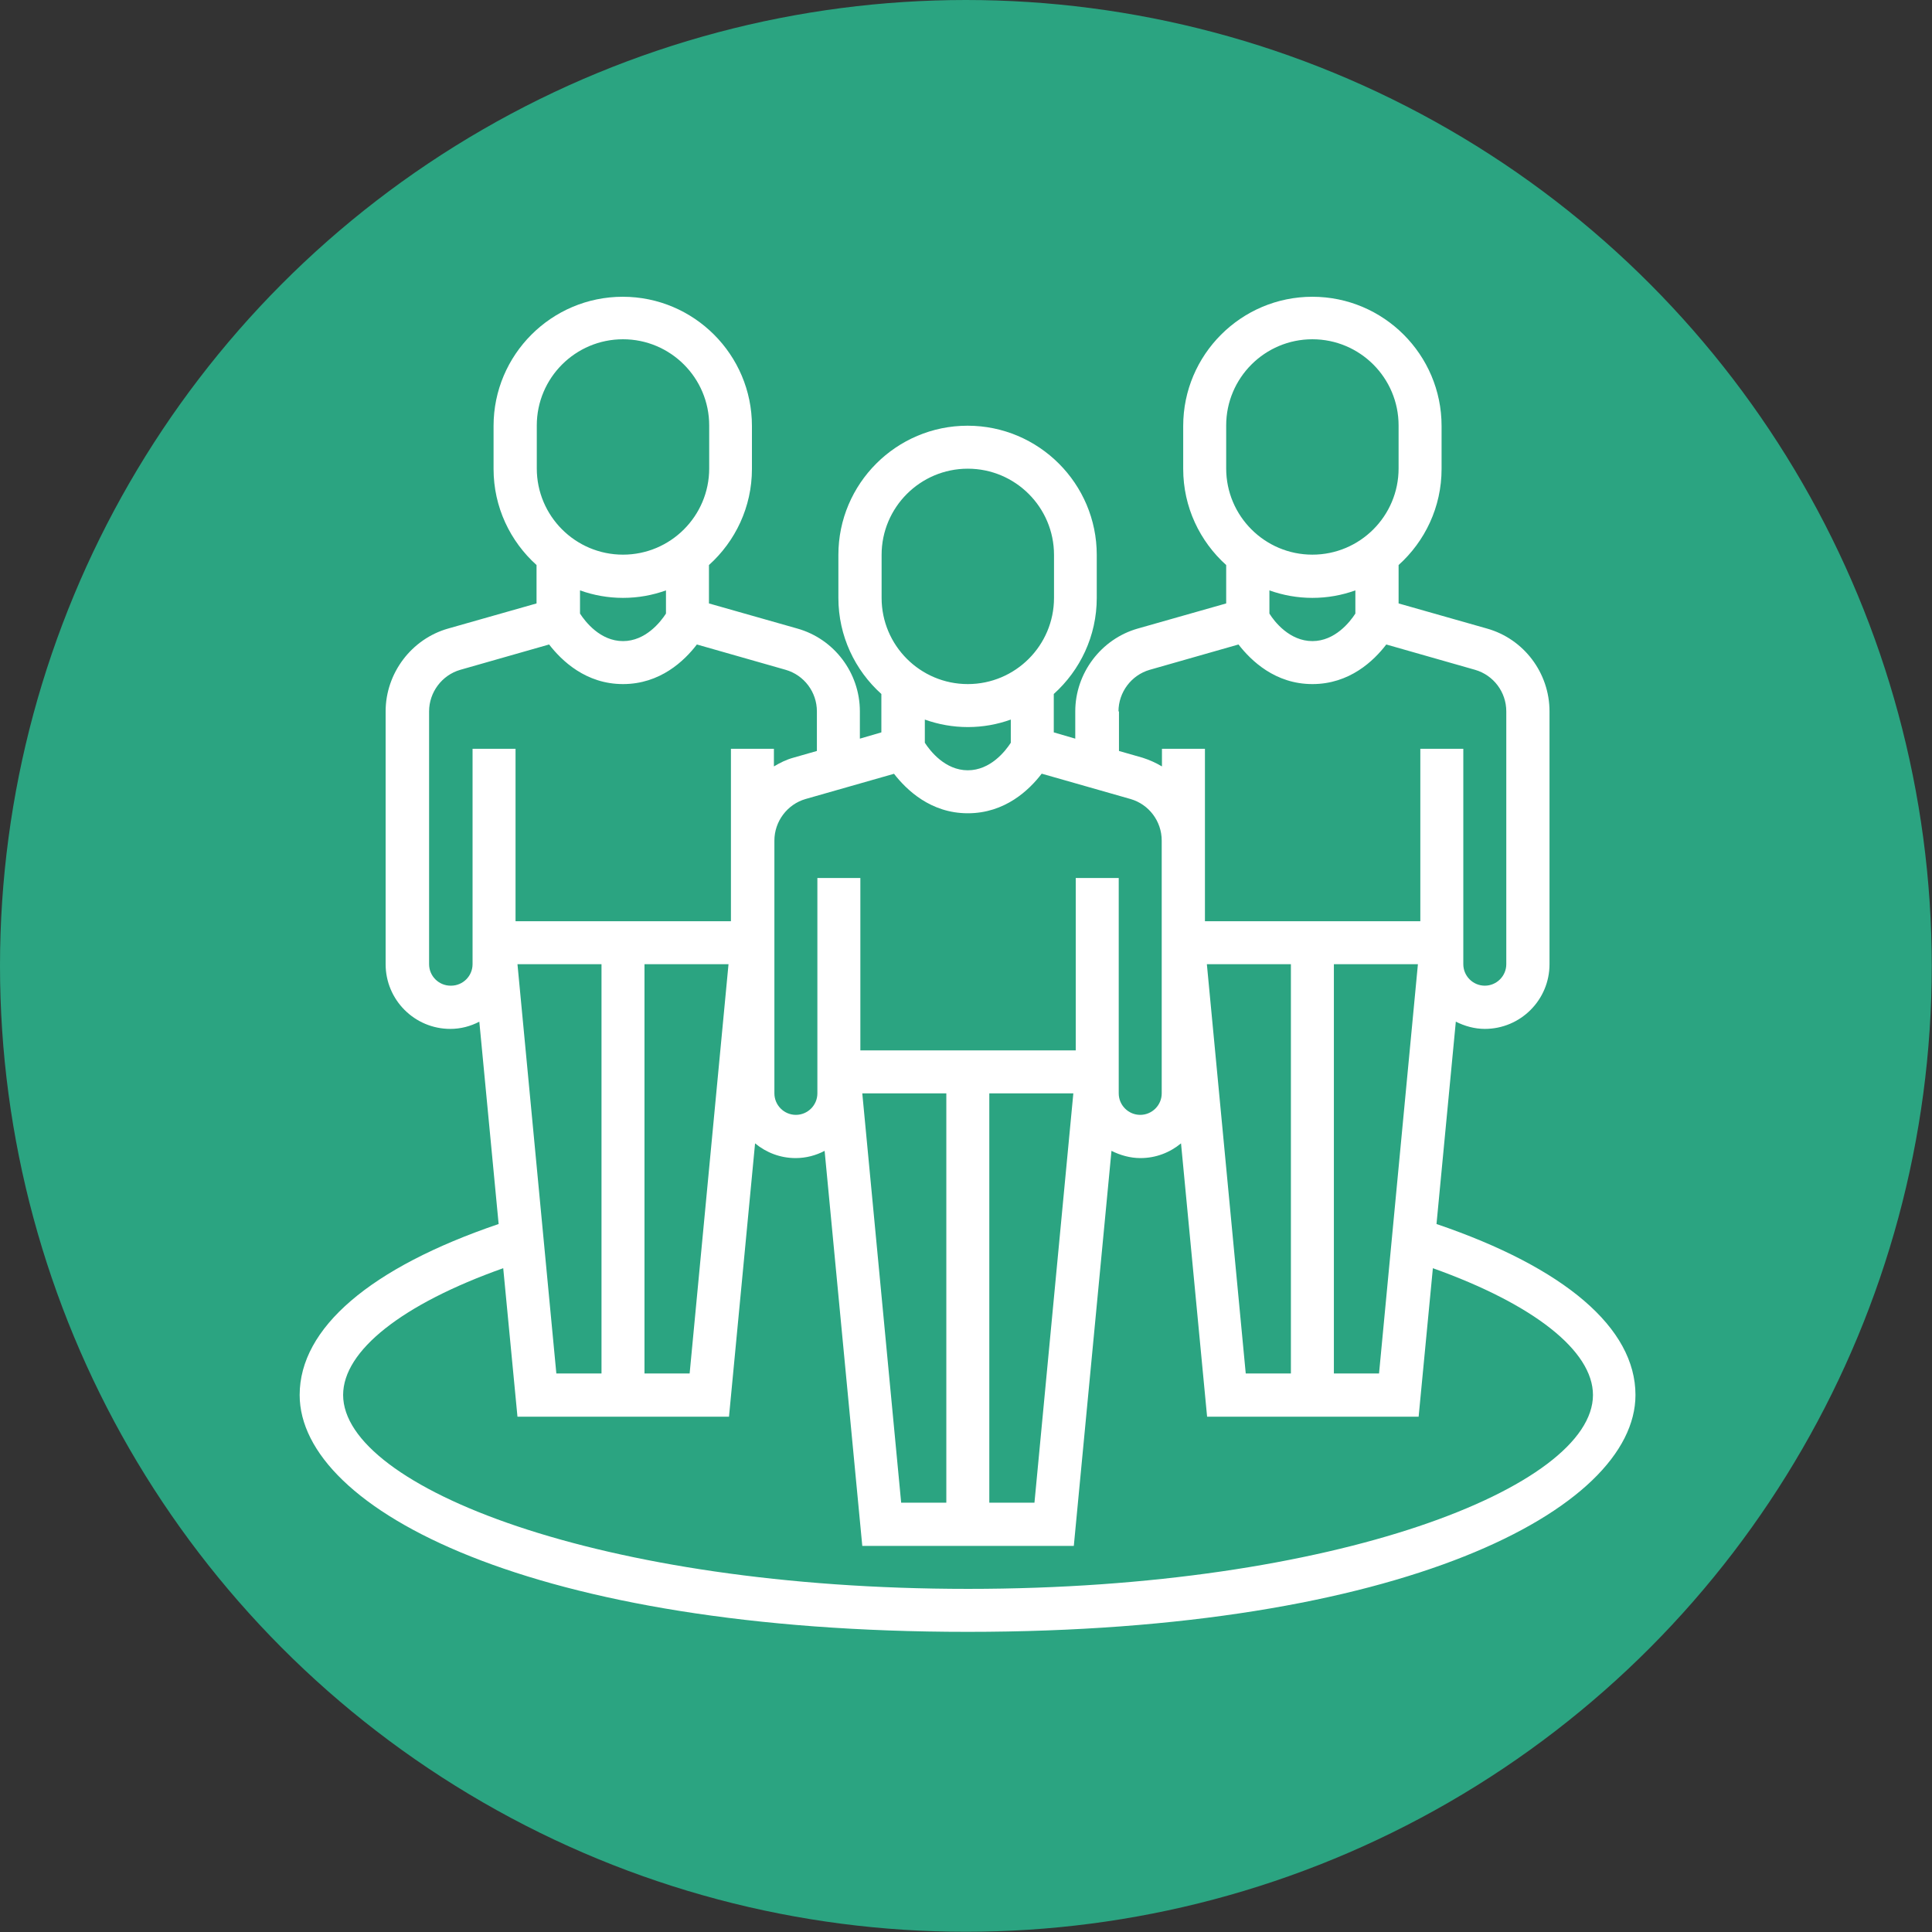
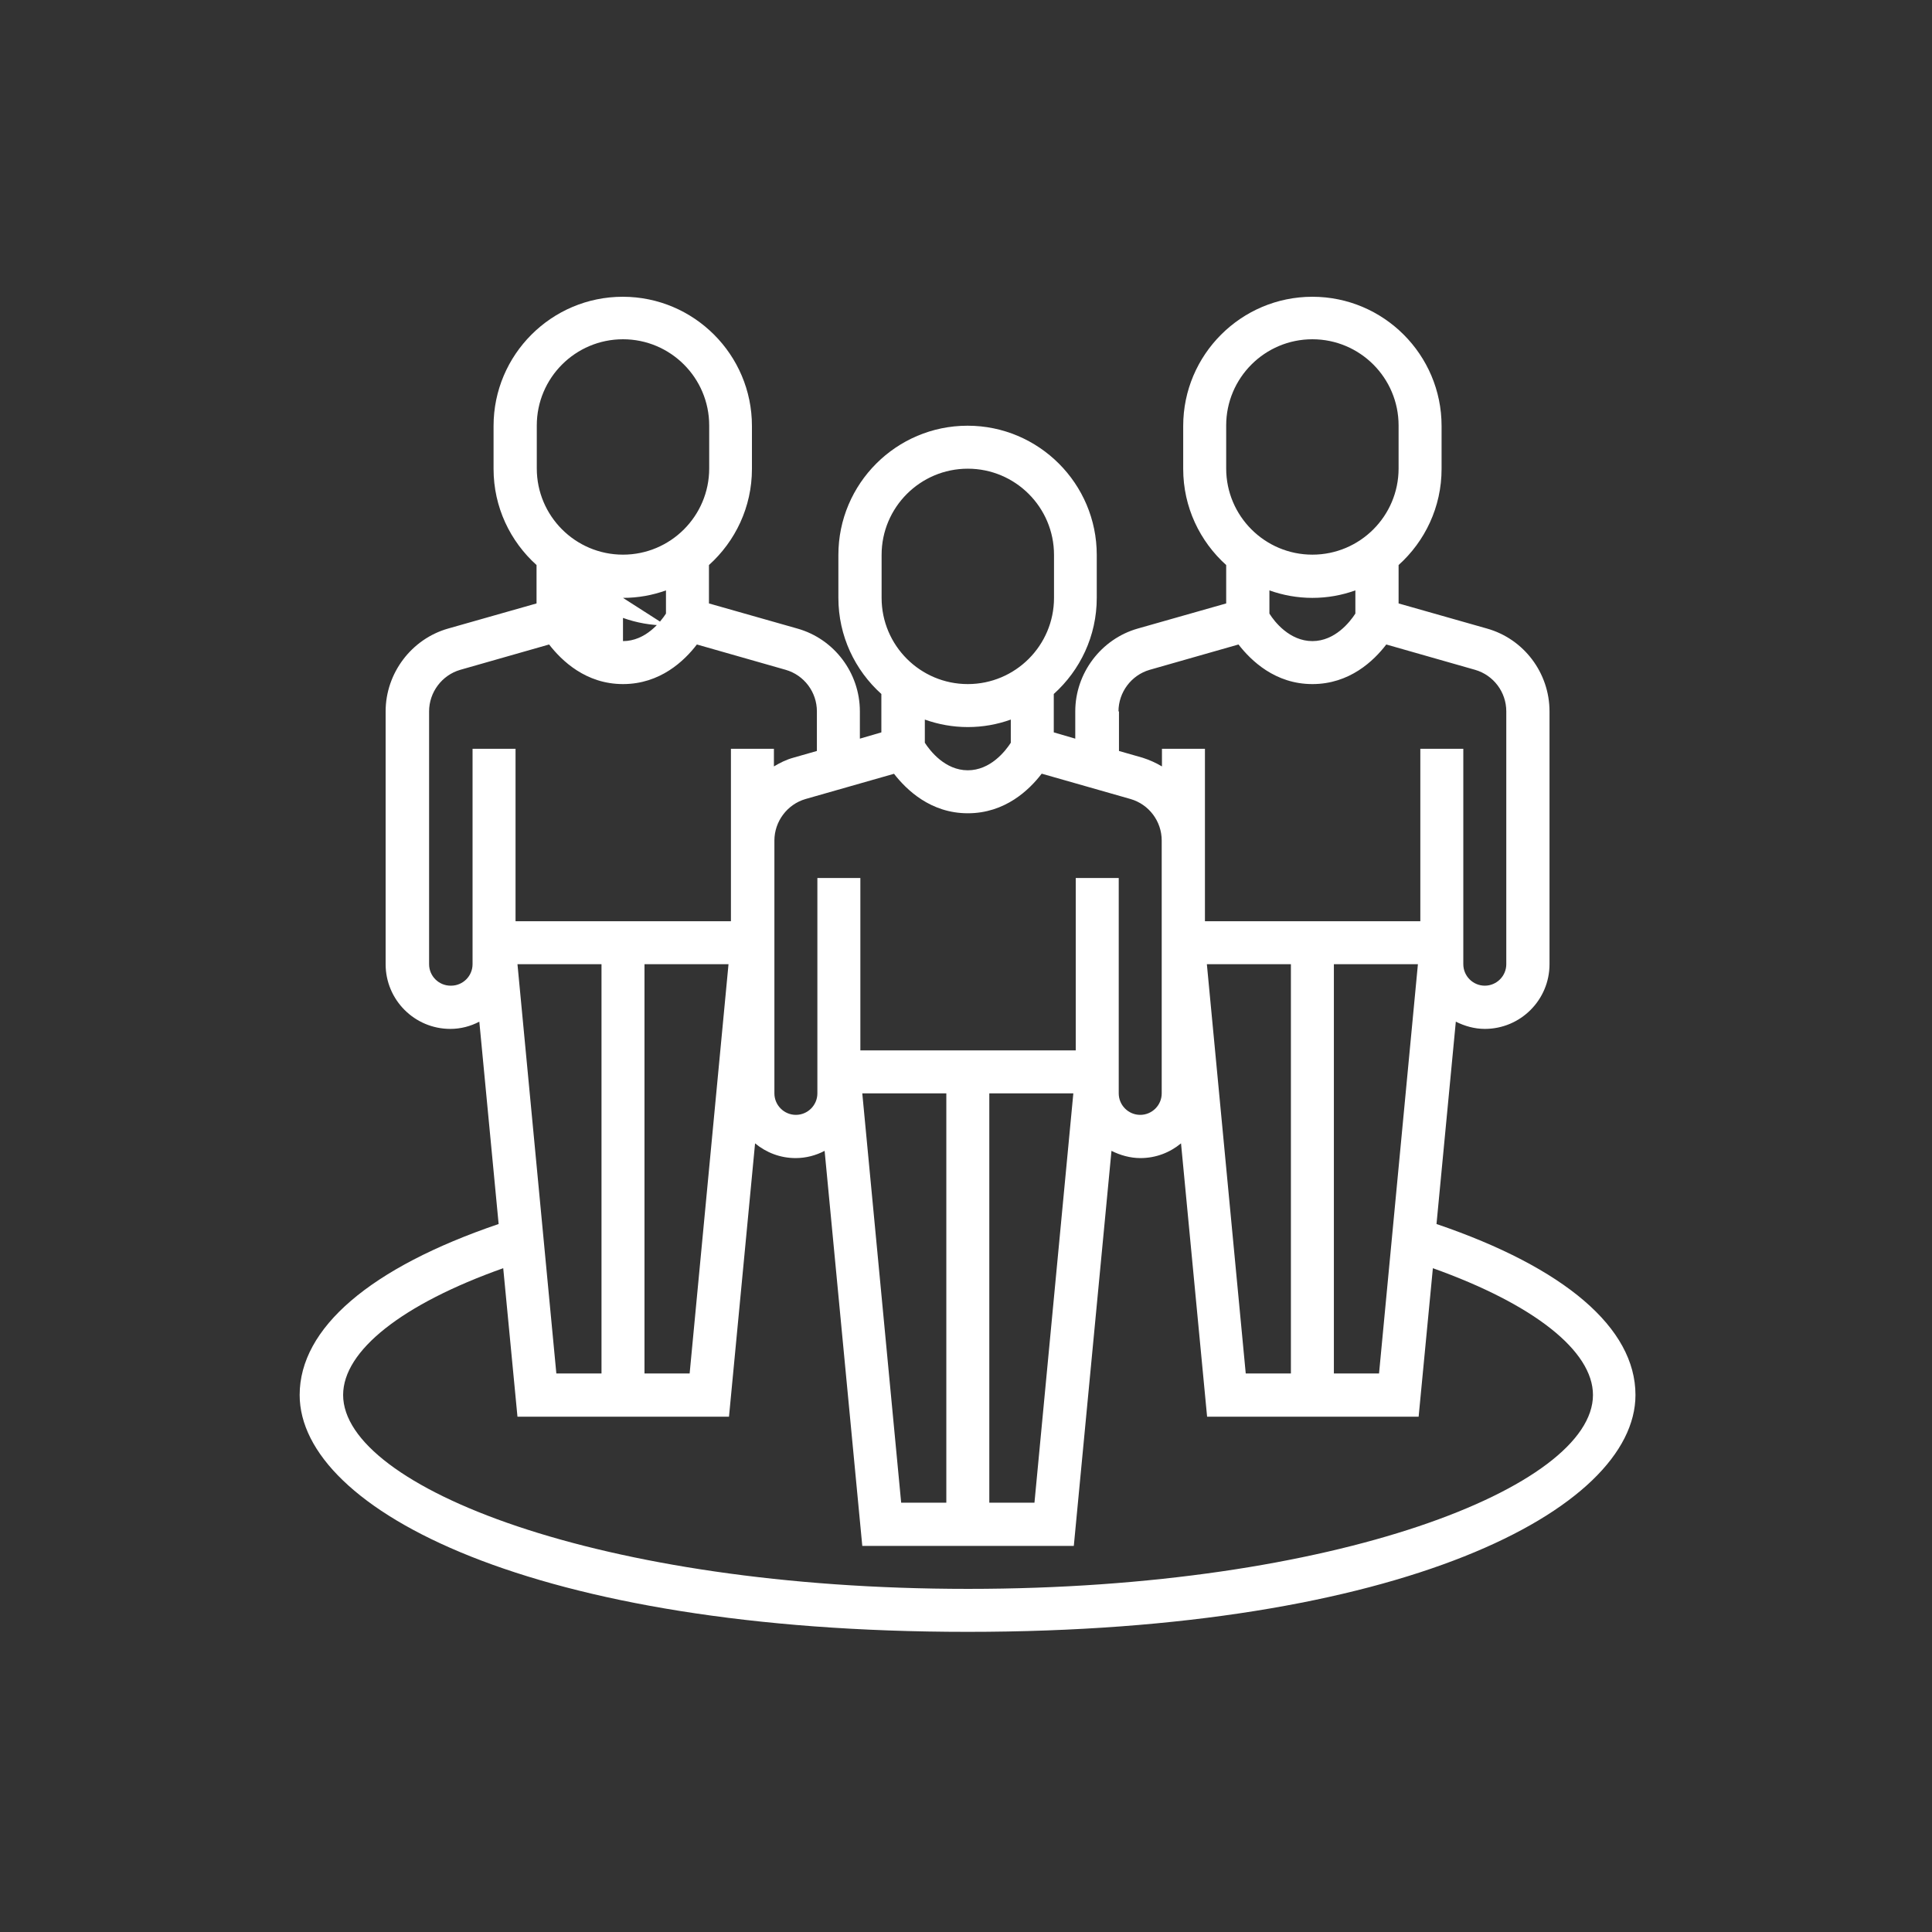
<svg xmlns="http://www.w3.org/2000/svg" id="Layer_1" data-name="Layer 1" viewBox="0 0 80.01 80.01">
  <rect x="0" y="0" width="80.01" height="80.01" fill="#333333" stroke="none" />
  <defs>
    <style>      .cls-1 {        fill: #fff;      }      .cls-2 {        fill: #2ba481;      }    </style>
  </defs>
-   <circle class="cls-2" cx="40" cy="40" r="40" />
  <g id="Why">
-     <path class="cls-1" d="M59.49,50.69l.8-8.38c.36.18.77.3,1.2.3,1.48,0,2.68-1.2,2.68-2.68v-10.47c0-1.59-1.06-3-2.59-3.43l-3.66-1.04v-1.59c1.09-.98,1.78-2.4,1.78-3.98v-1.78c0-2.95-2.4-5.35-5.35-5.35s-5.35,2.4-5.35,5.35v1.78c0,1.58.69,3,1.78,3.98v1.59l-3.66,1.04c-1.52.43-2.59,1.85-2.59,3.43v1.13l-.89-.26v-1.59c1.09-.98,1.78-2.4,1.78-3.98v-1.78c0-2.95-2.4-5.35-5.35-5.35s-5.35,2.4-5.35,5.35v1.78c0,1.58.69,3,1.78,3.98v1.59l-.89.26v-1.13c0-1.59-1.06-3-2.59-3.43l-3.66-1.04v-1.59c1.09-.98,1.78-2.4,1.78-3.98v-1.78c0-2.95-2.4-5.35-5.35-5.35s-5.35,2.4-5.35,5.35v1.78c0,1.58.69,3,1.78,3.98v1.59l-3.66,1.04c-1.52.43-2.59,1.85-2.59,3.43v10.47c0,1.48,1.2,2.68,2.68,2.68.43,0,.84-.11,1.2-.3l.8,8.38c-5.32,1.81-8.24,4.31-8.24,7.08,0,4.76,9.69,9.81,27.66,9.81s27.66-5.06,27.66-9.81c0-2.77-2.92-5.27-8.24-7.08ZM51.59,56.88l-1.61-16.95h3.48v16.95h-1.87ZM55.24,39.93h3.48l-1.61,16.95h-1.87v-16.95ZM50.78,17.62c0-1.97,1.6-3.57,3.57-3.57s3.57,1.6,3.57,3.57v1.78c0,1.97-1.6,3.57-3.57,3.57s-3.57-1.6-3.57-3.57v-1.78ZM54.35,24.76c.63,0,1.22-.11,1.78-.31v.96c-.22.34-.84,1.14-1.78,1.14s-1.57-.8-1.78-1.14v-.96c.56.2,1.16.31,1.78.31ZM46.32,29.46c0-.79.53-1.5,1.29-1.72l3.68-1.05c.52.67,1.52,1.64,3.06,1.64s2.54-.96,3.06-1.64l3.68,1.05c.76.22,1.29.92,1.29,1.72v10.47c0,.49-.4.89-.89.89s-.89-.4-.89-.89v-8.92h-1.78v7.14h-8.92v-7.14h-1.78v.73c-.25-.15-.52-.27-.8-.36l-.98-.28v-1.64ZM36.51,22.98c0-1.97,1.6-3.57,3.57-3.57s3.57,1.6,3.57,3.57v1.78c0,1.97-1.6,3.57-3.57,3.57s-3.57-1.6-3.57-3.57v-1.78ZM40.08,30.11c.63,0,1.22-.11,1.78-.31v.96c-.22.34-.84,1.14-1.78,1.14s-1.56-.8-1.78-1.14v-.96c.56.2,1.16.31,1.78.31ZM37.02,32.04c.52.67,1.52,1.64,3.06,1.64s2.54-.96,3.06-1.64l3.68,1.05c.76.22,1.29.92,1.29,1.72v10.47c0,.49-.4.89-.89.89s-.89-.4-.89-.89v-8.92h-1.78v7.14h-8.92v-7.14h-1.78v8.92c0,.49-.4.89-.89.89s-.89-.4-.89-.89v-10.47c0-.79.53-1.5,1.29-1.72l3.68-1.05ZM37.32,62.23l-1.61-16.95h3.48v16.95h-1.87ZM40.97,45.28h3.48l-1.61,16.95h-1.87v-16.95ZM23.04,56.88l-1.61-16.95h3.48v16.95h-1.87ZM26.69,39.93h3.48l-1.61,16.95h-1.87v-16.95ZM22.23,17.62c0-1.97,1.6-3.57,3.57-3.57s3.57,1.6,3.57,3.57v1.78c0,1.97-1.6,3.57-3.57,3.57s-3.57-1.6-3.57-3.57v-1.78ZM25.8,24.76c.63,0,1.22-.11,1.78-.31v.96c-.22.34-.84,1.14-1.78,1.14s-1.56-.8-1.78-1.14v-.96c.56.2,1.16.31,1.78.31ZM18.66,40.82c-.49,0-.89-.4-.89-.89v-10.47c0-.79.53-1.5,1.29-1.72l3.68-1.05c.52.67,1.52,1.64,3.06,1.64s2.54-.96,3.06-1.64l3.68,1.05c.76.22,1.29.92,1.29,1.72v1.64l-.98.28c-.29.08-.55.21-.8.36v-.73h-1.78v7.14h-8.92v-7.14h-1.78v8.92c0,.49-.4.89-.89.89ZM40.08,65.8c-15.25,0-25.87-4.23-25.87-8.03,0-1.84,2.46-3.77,6.63-5.25l.59,6.15h8.76l1.08-11.32c.46.38,1.04.61,1.68.61.43,0,.84-.11,1.2-.3l1.56,16.36h8.76l1.56-16.36c.36.18.77.3,1.2.3.64,0,1.22-.23,1.68-.61l1.08,11.32h8.76l.59-6.15c4.17,1.49,6.63,3.42,6.63,5.25,0,3.8-10.63,8.03-25.87,8.03Z" />
+     <path class="cls-1" d="M59.49,50.69l.8-8.38c.36.18.77.3,1.2.3,1.48,0,2.68-1.2,2.68-2.68v-10.47c0-1.59-1.06-3-2.59-3.43l-3.66-1.04v-1.59c1.09-.98,1.78-2.4,1.78-3.98v-1.78c0-2.95-2.4-5.35-5.35-5.35s-5.35,2.4-5.35,5.35v1.78c0,1.58.69,3,1.78,3.98v1.59l-3.66,1.04c-1.52.43-2.59,1.85-2.59,3.43v1.13l-.89-.26v-1.59c1.09-.98,1.78-2.4,1.78-3.98v-1.78c0-2.95-2.4-5.35-5.35-5.35s-5.35,2.4-5.35,5.35v1.78c0,1.58.69,3,1.78,3.98v1.59l-.89.26v-1.13c0-1.59-1.06-3-2.59-3.43l-3.66-1.04v-1.59c1.09-.98,1.78-2.4,1.78-3.98v-1.78c0-2.95-2.4-5.35-5.35-5.35s-5.35,2.4-5.35,5.35v1.78c0,1.58.69,3,1.78,3.98v1.59l-3.66,1.04c-1.52.43-2.59,1.85-2.59,3.43v10.47c0,1.48,1.2,2.68,2.68,2.68.43,0,.84-.11,1.2-.3l.8,8.38c-5.32,1.81-8.24,4.31-8.24,7.08,0,4.76,9.69,9.81,27.66,9.81s27.66-5.06,27.66-9.81c0-2.77-2.92-5.27-8.24-7.08ZM51.59,56.88l-1.61-16.95h3.48v16.95h-1.87ZM55.24,39.93h3.48l-1.61,16.95h-1.87v-16.95ZM50.78,17.62c0-1.97,1.6-3.57,3.57-3.57s3.57,1.6,3.57,3.57v1.78c0,1.97-1.6,3.57-3.57,3.57s-3.57-1.6-3.57-3.57v-1.78ZM54.35,24.76c.63,0,1.22-.11,1.78-.31v.96c-.22.34-.84,1.14-1.78,1.14s-1.57-.8-1.78-1.14v-.96c.56.2,1.16.31,1.78.31ZM46.32,29.46c0-.79.53-1.5,1.29-1.72l3.68-1.05c.52.67,1.52,1.64,3.06,1.64s2.54-.96,3.06-1.64l3.68,1.05c.76.22,1.29.92,1.29,1.72v10.47c0,.49-.4.89-.89.89s-.89-.4-.89-.89v-8.92h-1.78v7.14h-8.92v-7.14h-1.78v.73c-.25-.15-.52-.27-.8-.36l-.98-.28v-1.64ZM36.51,22.98c0-1.97,1.6-3.57,3.57-3.57s3.57,1.6,3.57,3.57v1.78c0,1.97-1.6,3.57-3.57,3.57s-3.57-1.6-3.57-3.57v-1.78ZM40.08,30.11c.63,0,1.22-.11,1.78-.31v.96c-.22.34-.84,1.14-1.78,1.14s-1.56-.8-1.78-1.14v-.96c.56.2,1.16.31,1.78.31ZM37.02,32.04c.52.67,1.52,1.64,3.06,1.64s2.54-.96,3.06-1.64l3.68,1.05c.76.22,1.29.92,1.29,1.72v10.47c0,.49-.4.89-.89.89s-.89-.4-.89-.89v-8.92h-1.78v7.14h-8.92v-7.14h-1.78v8.92c0,.49-.4.89-.89.89s-.89-.4-.89-.89v-10.47c0-.79.53-1.5,1.29-1.72l3.68-1.05ZM37.32,62.23l-1.61-16.95h3.48v16.95h-1.87ZM40.97,45.28h3.48l-1.61,16.95h-1.87v-16.95ZM23.04,56.88l-1.61-16.95h3.48v16.95h-1.87ZM26.69,39.93h3.48l-1.61,16.95h-1.87v-16.95ZM22.23,17.62c0-1.97,1.6-3.57,3.57-3.57s3.57,1.6,3.57,3.57v1.78c0,1.97-1.6,3.57-3.57,3.57s-3.57-1.6-3.57-3.57v-1.78ZM25.8,24.76c.63,0,1.22-.11,1.78-.31v.96c-.22.34-.84,1.14-1.78,1.14v-.96c.56.2,1.16.31,1.78.31ZM18.66,40.82c-.49,0-.89-.4-.89-.89v-10.47c0-.79.53-1.5,1.29-1.72l3.68-1.05c.52.67,1.52,1.64,3.06,1.64s2.54-.96,3.06-1.64l3.68,1.05c.76.22,1.29.92,1.29,1.72v1.64l-.98.28c-.29.08-.55.21-.8.36v-.73h-1.78v7.14h-8.92v-7.14h-1.78v8.92c0,.49-.4.89-.89.89ZM40.08,65.8c-15.25,0-25.87-4.23-25.87-8.03,0-1.84,2.46-3.77,6.63-5.25l.59,6.15h8.76l1.08-11.32c.46.38,1.04.61,1.68.61.43,0,.84-.11,1.2-.3l1.56,16.36h8.76l1.56-16.36c.36.18.77.3,1.2.3.64,0,1.22-.23,1.68-.61l1.08,11.32h8.76l.59-6.15c4.17,1.49,6.63,3.42,6.63,5.25,0,3.8-10.63,8.03-25.87,8.03Z" />
  </g>
</svg>